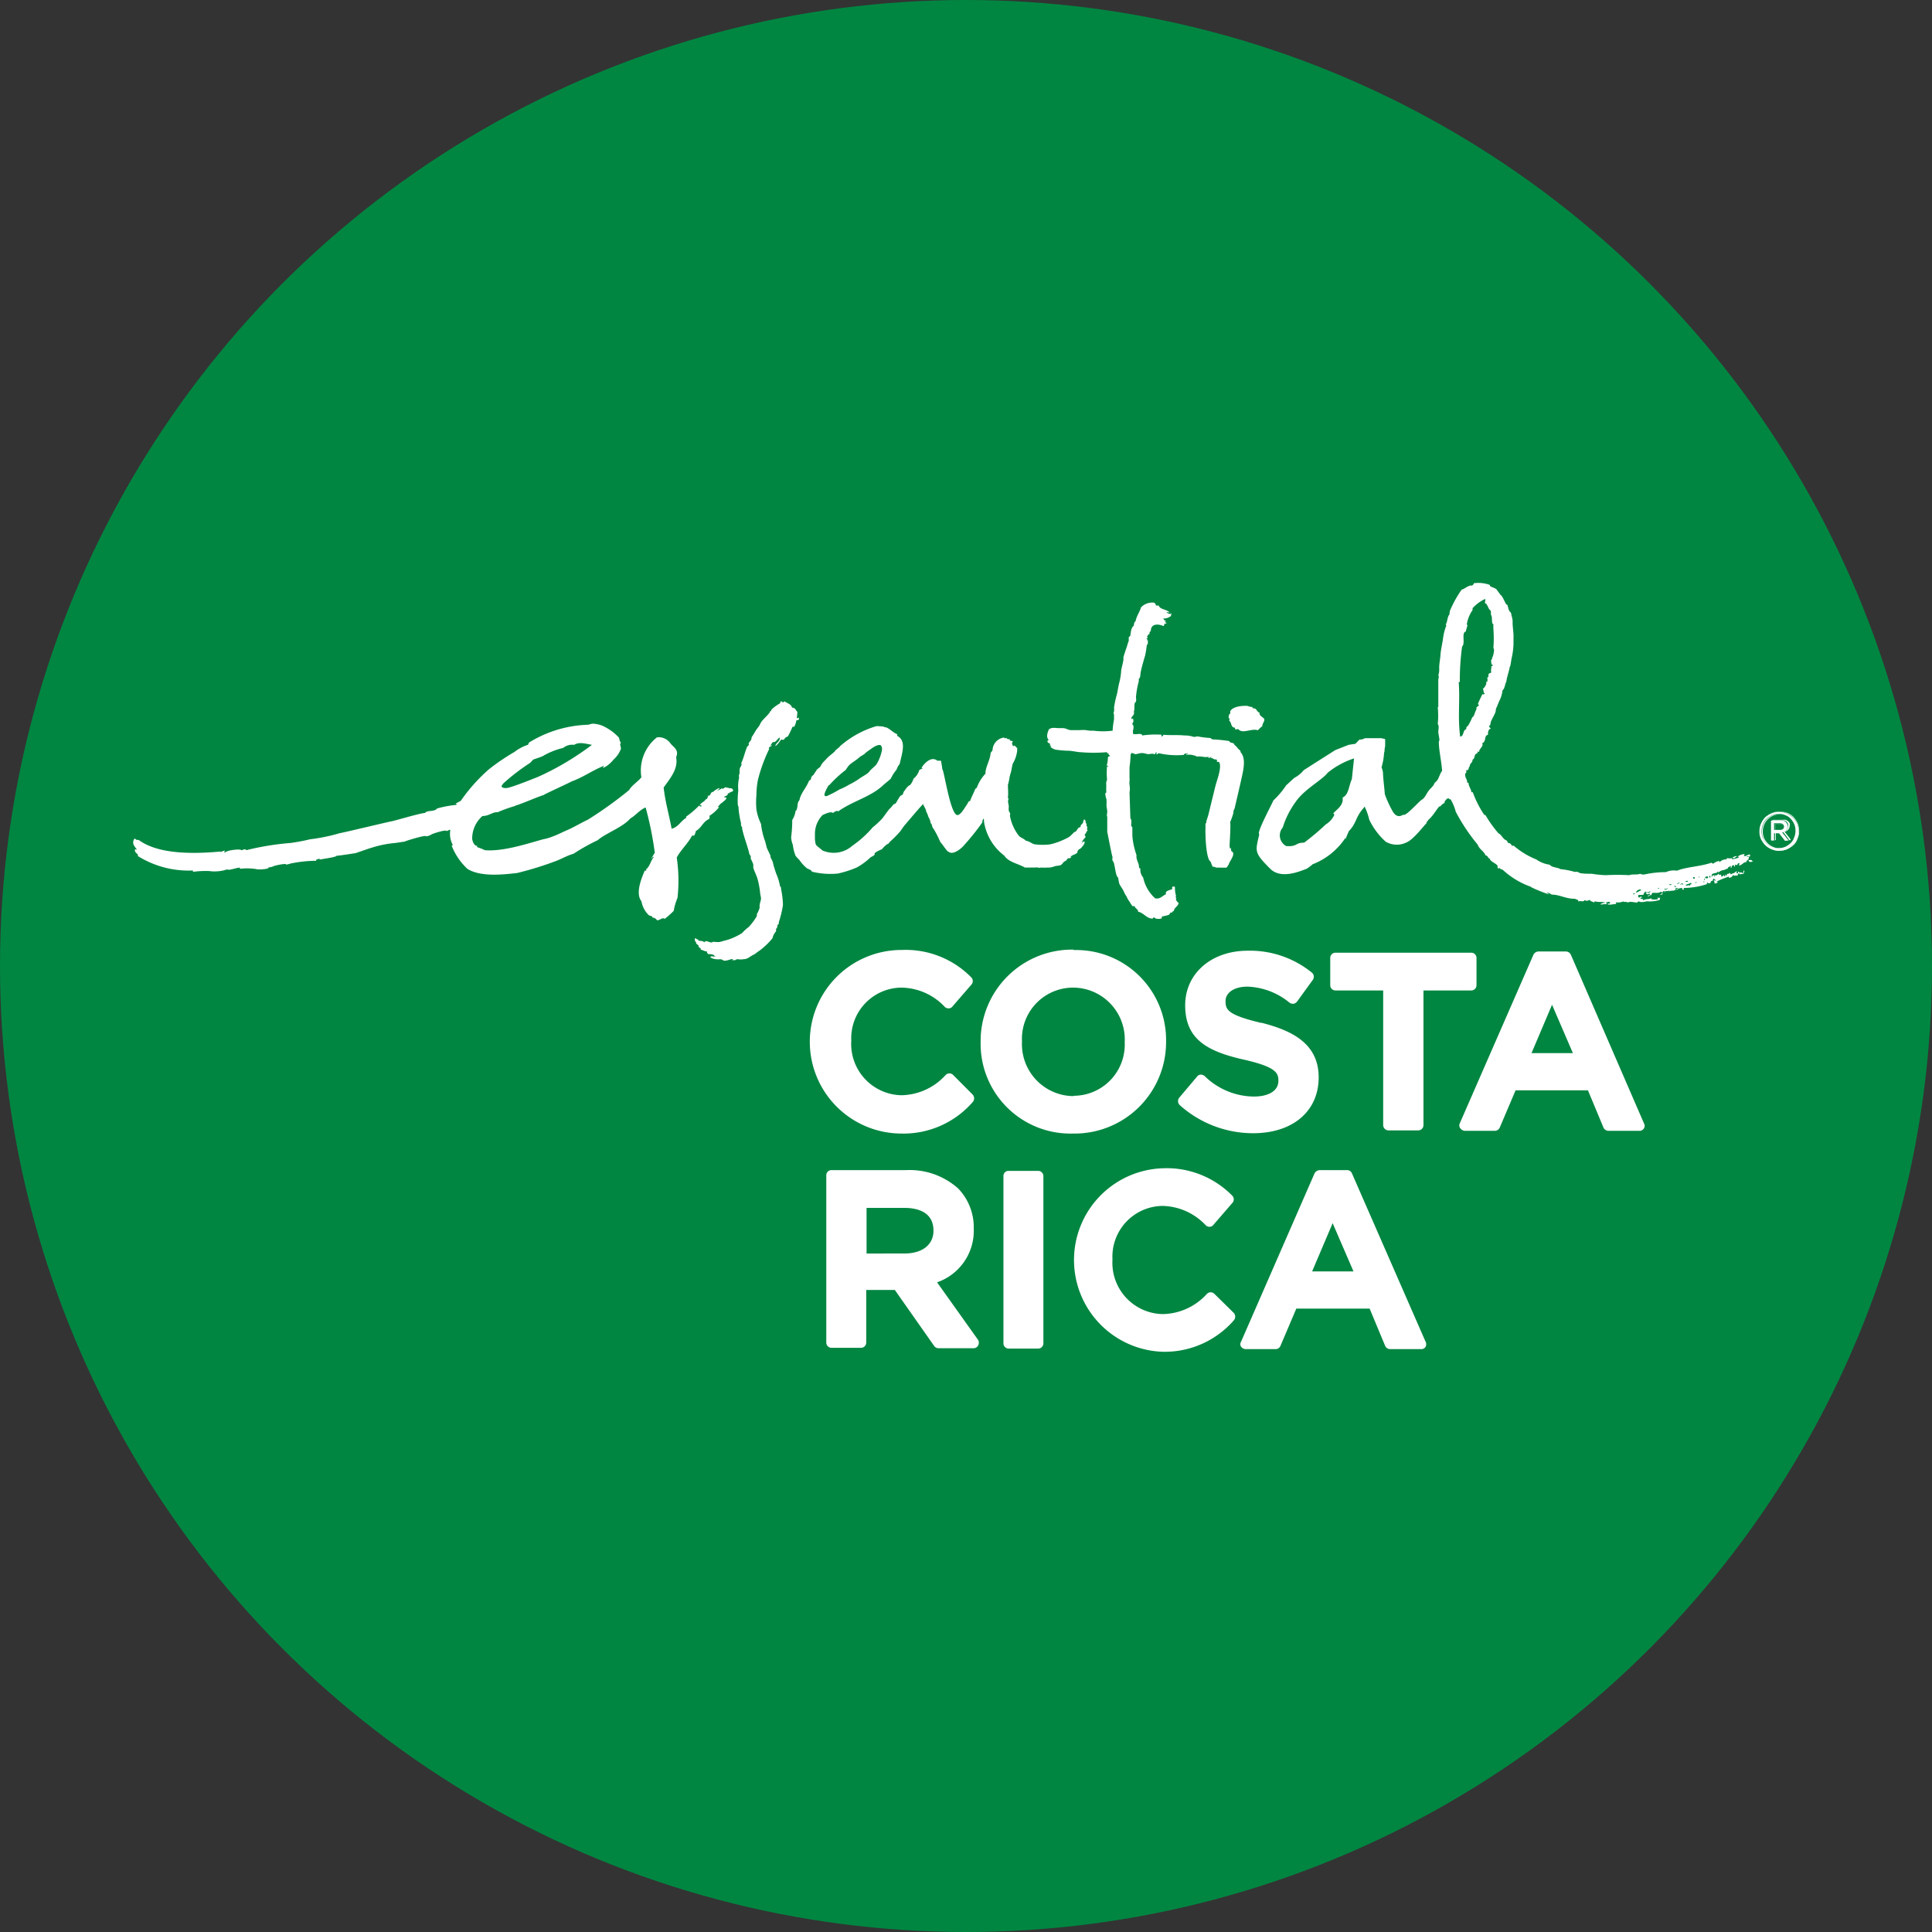
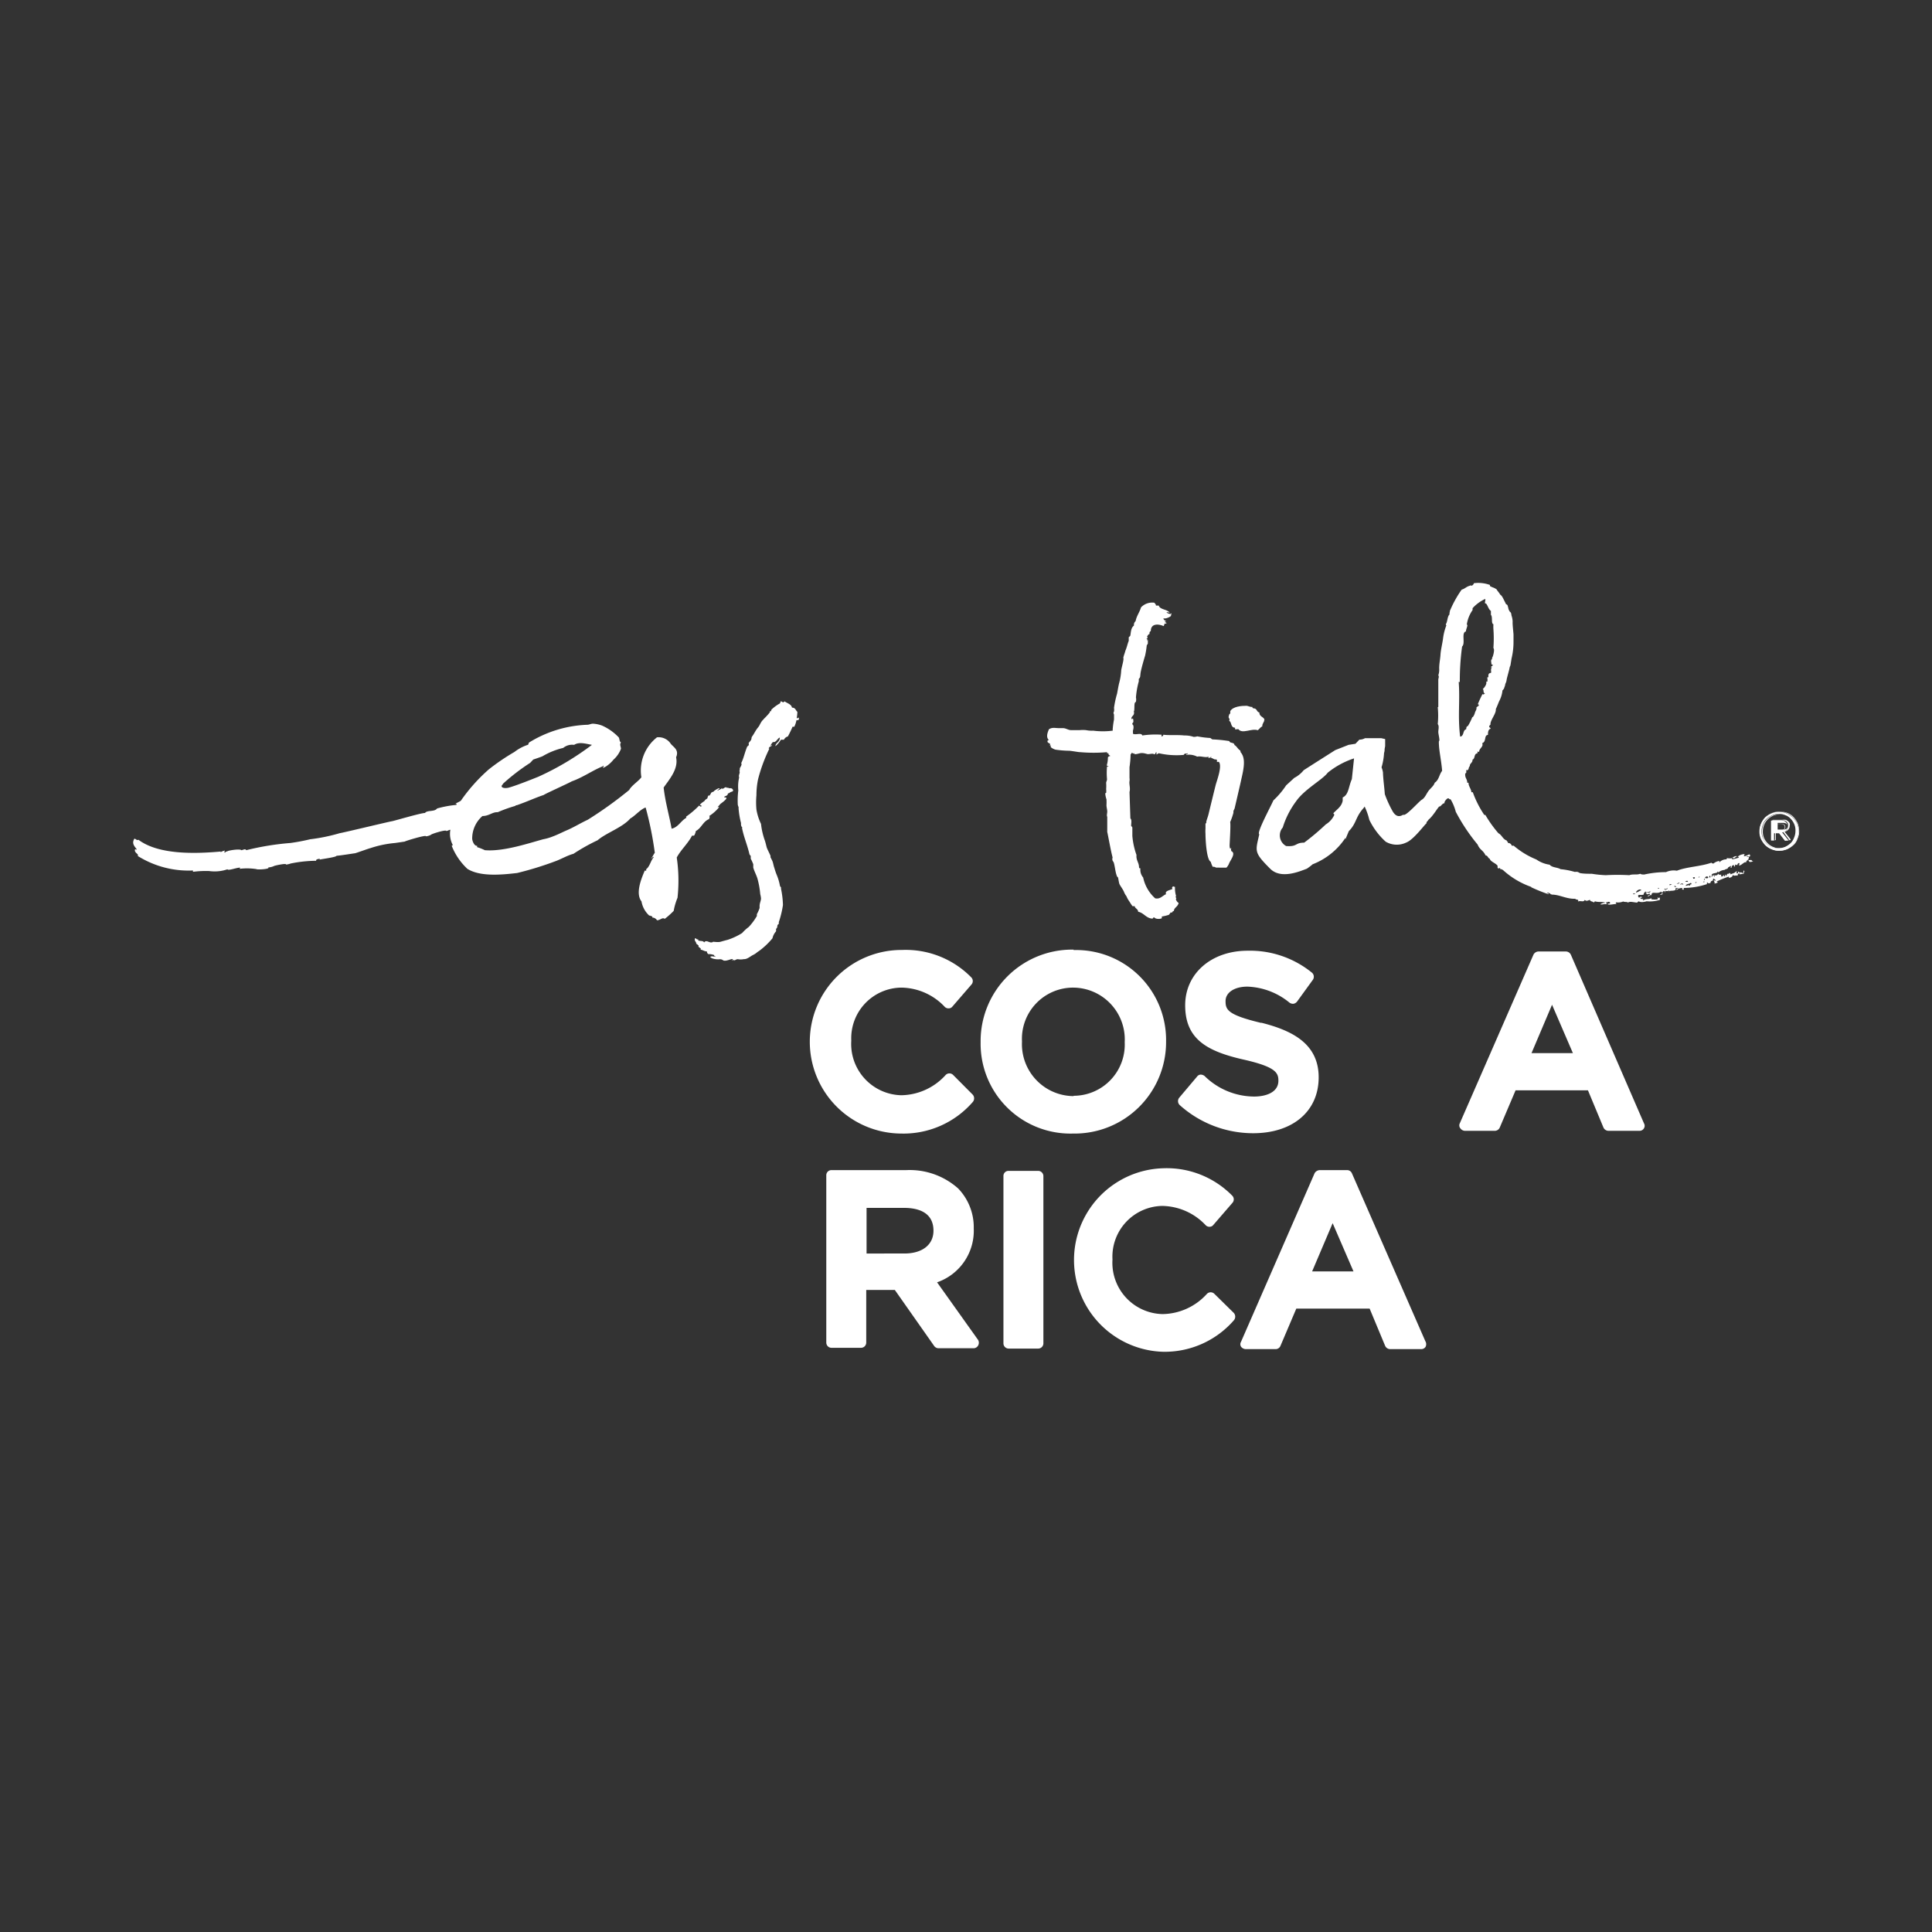
<svg xmlns="http://www.w3.org/2000/svg" id="Layer_1" data-name="Layer 1" viewBox="0 0 177 177">
  <rect x="0" y="0" width="177" height="177" fill="#333333" stroke="none" />
  <defs>
    <style>.cls-1{fill:#008641;}.cls-2,.cls-3{fill:#fff;}.cls-2{fill-rule:evenodd;}</style>
  </defs>
  <title>esencialcr</title>
-   <circle class="cls-1" cx="88.5" cy="88.5" r="88.5" />
  <path class="cls-2" d="M69.53,75.87c.1.43-.38.2-.49.4-.07-.1.28-.35.49-.4" transform="translate(-3.52 -3.52)" />
  <path class="cls-2" d="M68.05,76.91a.64.64,0,0,1,.26-.23s.12-.13.1-.18,0-.07.1-.13-.08.06,0,.08.13-.25.28-.38a.88.88,0,0,1,.15,0s0-.1.08-.13.33-.23.41-.2-.16.13-.21.2.08-.07.1,0c.13-.08.23-.1.28-.18a.2.2,0,0,1,.16.05,2.64,2.64,0,0,1,.3-.18c0,.13.15,0,.23.1,0,0,.08,0,.13,0s.18,0,.25.15-.1,0-.18.08,0,0,0,0-.18.17-.31.15c0,.18-.17.18-.25.25s0,.08-.08.1-.2.16-.28.26-.12.23-.2.33" transform="translate(-3.52 -3.52)" />
  <path class="cls-3" d="M90.84,102a.48.48,0,0,0-.68,0,5.58,5.58,0,0,1-4.07,1.86,4.7,4.7,0,0,1-4.58-5A4.64,4.64,0,0,1,86.09,94a5.55,5.55,0,0,1,4,1.78.49.49,0,0,0,.36.12.42.42,0,0,0,.33-.17l1.73-2a.48.48,0,0,0,0-.66,8.41,8.41,0,0,0-6.34-2.52,8.41,8.41,0,0,0-.1,16.82,8.4,8.4,0,0,0,6.56-2.88.51.51,0,0,0,0-.69Z" transform="translate(-3.52 -3.52)" />
  <path class="cls-3" d="M101.88,90.52A8.38,8.38,0,0,0,93.36,99a8.23,8.23,0,0,0,8.47,8.37,8.38,8.38,0,0,0,8.52-8.44,8.24,8.24,0,0,0-8.47-8.37m0,13.38a4.76,4.76,0,0,1-4.73-5A4.69,4.69,0,0,1,101.83,94a4.75,4.75,0,0,1,4.73,5,4.69,4.69,0,0,1-4.68,4.91" transform="translate(-3.52 -3.52)" />
  <path class="cls-3" d="M119.05,97.23c-3.1-.74-3.25-1.22-3.25-2s.81-1.32,2-1.32a6.41,6.41,0,0,1,3.86,1.47.56.56,0,0,0,.36.1.54.54,0,0,0,.33-.2l1.45-2a.49.49,0,0,0-.1-.66,9,9,0,0,0-5.88-2c-3.31,0-5.72,2.08-5.72,5,0,3.11,2,4.23,5.47,5,2.85.66,3.07,1.2,3.07,1.91,0,1.07-1.14,1.45-2.23,1.45a6.52,6.52,0,0,1-4.53-1.88.59.59,0,0,0-.36-.13.43.43,0,0,0-.33.18l-1.63,1.93a.5.5,0,0,0,.05.69,10.06,10.06,0,0,0,6.72,2.57c3.61,0,6-2,6-5.12s-2.49-4.3-5.24-5" transform="translate(-3.52 -3.52)" />
-   <path class="cls-3" d="M138.79,93.77V91.28a.48.48,0,0,0-.48-.48H125.87a.48.48,0,0,0-.48.48v2.49a.48.48,0,0,0,.48.49h4.37v12.33a.49.49,0,0,0,.49.49h2.72a.48.48,0,0,0,.48-.49V94.26h4.38a.48.48,0,0,0,.48-.49" transform="translate(-3.52 -3.52)" />
  <path class="cls-3" d="M147.44,91a.51.51,0,0,0-.46-.31h-2.49A.53.53,0,0,0,144,91l-6.74,15.43a.42.42,0,0,0,.05.46.54.54,0,0,0,.41.23h2.74a.5.5,0,0,0,.46-.3l1.45-3.41H149l1.42,3.41a.51.51,0,0,0,.46.3h2.85a.46.46,0,0,0,.4-.23.44.44,0,0,0,0-.46Zm.18,9h-3.79l1.88-4.43Z" transform="translate(-3.52 -3.52)" />
  <path class="cls-3" d="M89.37,121a5,5,0,0,0,3.36-4.93,5.12,5.12,0,0,0-1.43-3.67,6.67,6.67,0,0,0-4.76-1.68H79.7a.47.47,0,0,0-.48.49v15.31a.48.48,0,0,0,.48.48h2.7a.48.48,0,0,0,.48-.48V121.7H85.5l3.61,5.14a.5.5,0,0,0,.41.2H92.7a.48.48,0,0,0,.43-.25.52.52,0,0,0,0-.51Zm-6.46-6.82h3.43c1.22,0,2.7.36,2.7,2.09,0,1.27-1,2.09-2.67,2.09H82.91Z" transform="translate(-3.52 -3.52)" />
  <path class="cls-3" d="M98.63,110.79h-2.7a.46.46,0,0,0-.48.48v15.32a.48.48,0,0,0,.48.48h2.7a.48.48,0,0,0,.48-.48V111.27a.48.48,0,0,0-.48-.48" transform="translate(-3.52 -3.52)" />
  <path class="cls-3" d="M114.78,122.06a.48.48,0,0,0-.69,0,5.57,5.57,0,0,1-4.07,1.85,4.7,4.7,0,0,1-4.58-5A4.65,4.65,0,0,1,110,114a5.58,5.58,0,0,1,4,1.79.48.48,0,0,0,.36.12.43.43,0,0,0,.33-.18l1.73-2a.48.48,0,0,0,0-.66,8.41,8.41,0,0,0-6.33-2.52,8.41,8.41,0,0,0-.1,16.81,8.39,8.39,0,0,0,6.56-2.87.51.51,0,0,0,0-.69Z" transform="translate(-3.52 -3.52)" />
  <path class="cls-3" d="M134.11,126.41,127.37,111a.48.48,0,0,0-.46-.28h-2.49a.57.57,0,0,0-.46.28l-6.74,15.44a.43.43,0,0,0,0,.46.58.58,0,0,0,.41.22h2.75a.48.48,0,0,0,.45-.3l1.45-3.41H129l1.42,3.41a.51.51,0,0,0,.46.3h2.85a.47.47,0,0,0,.4-.22.56.56,0,0,0,0-.46M127.52,120h-3.79l1.88-4.42Z" transform="translate(-3.52 -3.52)" />
  <path class="cls-2" d="M119.36,69.48c0-.28-.49-.28-.46-.69-.18,0-.23-.25-.36-.33s-.3,0-.28-.17c-.25,0-.33-.08-.53-.11-.48,0-1.25.06-1.5.49,0,.12,0,.18,0,.23-.1,0-.12.15-.15.28s.15.17.05.38c.26.12.1.61.54.63,0,.11,0,.08,0,.13s.17,0,.3,0c.36.48,1.2-.1,1.78.1.15-.1.23-.28.41-.35,0-.31.2-.39.18-.59" transform="translate(-3.52 -3.52)" />
  <path class="cls-2" d="M108.62,62.23a1.21,1.21,0,0,0,0-.18s-.1,0-.1,0,.15-.05.13-.15-.1,0,0-.13.07-.15.18-.15c0-.16,0-.23.12-.28,0-.74.74-.66,1.17-.46.11-.13,0-.26.26-.23,0-.15-.08-.08-.13-.13s.08-.07.13-.1c-.13,0-.31-.18-.26-.25.31.07.79-.26.69-.26s.13-.18,0-.2c0,.13-.36,0-.43-.1.18,0,.2,0,.3.07-.15-.35-.89-.28-1-.68-.13,0-.13,0-.26,0,0-.16-.1-.16-.13-.26a1.41,1.41,0,0,0-1.24.43c-.1.39-.41.79-.49,1.25a.45.45,0,0,0-.15.41c-.28.2-.28.61-.33.89,0,.07-.1.13-.15.18v.33c-.1.23-.18.63-.31.91,0,.08-.25.69-.17.69,0,.28-.13.66-.21,1.09a5.7,5.7,0,0,1-.18,1.15c-.07.25-.17.86-.2,1h0a9.12,9.12,0,0,0-.28,1.3,1.09,1.09,0,0,1,0,.33c-.1.18,0,.21,0,.31s0,.3,0,.43a7.38,7.38,0,0,0-.12.89s0,0,0,.13a7.08,7.08,0,0,1-1.79,0,2.64,2.64,0,0,1-.66-.05,3,3,0,0,0-.56,0c-.17,0-.56,0-.81,0s-.43-.16-.69-.18h-.33c-.46,0-.68-.1-1,.1-.18.41-.26.76,0,1-.06,0-.16,0-.13.15s.38.13.18.34c.2-.06.07.1.12.15s.23.18.44.23a9,9,0,0,0,1.27.1c.58.07.81.13,1,.13a14.2,14.2,0,0,0,2.44,0c0,.1,0,.1.13.1,0,.18.08.15.18.25-.1,0-.18.05-.23.13a2.48,2.48,0,0,1-.1.71c0,.08.12.08.17.08s-.1.05-.15.05a6.53,6.53,0,0,0,0,1.17c0,.1-.08.23-.08.33a3.49,3.49,0,0,1,0,.56,1.36,1.36,0,0,1,0,.35s-.08,0-.08.08a2.05,2.05,0,0,0,.11.51,5.24,5.24,0,0,1,0,.53c0,.21.07.41.07.59s-.07.36,0,.48c0,.46,0,.94,0,1.4,0-.1.33,1.76.49,2.32-.06.25,0,.3.1.45.12.39.15.89.28,1.22,0,.08.1.13.12.18s.06.36.11.54.35.53.45.81a1.62,1.62,0,0,0,.21.36,2.24,2.24,0,0,0,.2.38c.13.18.23.38.36.53.07,0,.1,0,.2,0,0,.2.31.25.31.51.53.1.71.58,1.29.63.08,0,.08-.12.18-.12.1.15.41.17.61.12s0-.15.13-.2a4.19,4.19,0,0,0,.61-.15s.13-.16.15-.21h.15c0-.07.06-.12.16-.15,0-.3.38-.38.43-.74-.1,0-.31-.33-.23-.38s-.13-.15,0-.23a2.48,2.48,0,0,1-.1-.89c0,.1-.08,0-.15,0s-.18.1-.08.23c-.23.12-.74.17-.59.48-.33.13-.53.48-1,.38a3.54,3.54,0,0,1-1.1-1.91,1.08,1.08,0,0,1-.25-.84c-.1,0-.1,0-.13-.1,0-.43-.28-.63-.23-1.12a6.83,6.83,0,0,1-.38-1.75c0-.26,0-.36,0-.54s0-.17,0-.22-.08-.11-.11-.16c0-.23.08-.56-.07-.68l-.08-2.42c.1-.36-.05-.69,0-1a.87.87,0,0,0,0-.28c0-.36,0-.77,0-1a8.55,8.55,0,0,0,.1-1.19c.13,0,0-.15.16-.1s0,.12.15,0c0,.23.46,0,.71,0s.49.1.56.1c.23,0,.43-.08.56,0s.13-.18.23-.18c0,.1,0,.08,0,.18s.13-.08.23-.08a7.28,7.28,0,0,0,2.27.15c.07-.17.23-.1.38-.15,0,.13-.15,0-.15.15a1.63,1.63,0,0,1,1,.16c.36-.08.71.12,1.07,0,0,0-.1.12,0,.12s.21-.15.23-.07-.08,0-.08.07c.26,0,.28.18.56.13,0,.13.11.1,0,.23.11,0,.13,0,.21,0,.3.38-.13,1.55-.28,2.06-.08.3-.59,2.39-.66,2.69s-.18.54-.21.71,0,.08,0,.13-.08,0-.08.1v.44a2.9,2.9,0,0,0,0,.45c0,.59.1,2.39.48,2.57a2.75,2.75,0,0,0,.18.46c.18,0,.13,0,.33.08a1.82,1.82,0,0,1,.31,0c.07,0,.58,0,.61,0s.2-.23.25-.38c.13-.33.66-.94.2-1.14,0-.13-.07-.16,0-.23s-.08,0-.1,0-.05-.16-.05-.26c0-.25.12-1.93.05-2.16a6.1,6.1,0,0,0,.3-.86c0-.06,0-.06,0-.13s.1-.21.12-.31.54-2.31.59-2.57c.23-1,.46-2-.08-2.57.08-.07,0,0,0-.12-.23-.13-.31-.38-.54-.51,0-.18-.22-.18-.35-.23s-.08-.1-.13-.13a13.84,13.84,0,0,0-1.5-.15c-.1,0-.15-.1-.23-.13a8.4,8.4,0,0,1-1.19-.15,1.2,1.2,0,0,1-.33.05,2.55,2.55,0,0,0-.87-.13c-.56-.07-1.47,0-1.91-.07,0,0,0,.12-.12.15s0-.13-.06-.15a8.35,8.35,0,0,0-1.75.07c-.08-.3-.64,0-.86-.17a.93.93,0,0,0,0-.23c0-.08.13-.36,0-.59-.07,0-.07-.13,0-.18s.05-.25,0-.4c0,0-.05.07-.12.07-.08-.28.27-.28.22-.63,0-.08-.07-.08,0-.08.07-.2,0-.69.1-.81s.08,0,.08-.08a.94.94,0,0,0,0-.38,7.71,7.71,0,0,1,.26-1.48s0-.15,0-.22c.17-.16.12-.28.15-.41,0-.33.43-1.73.43-1.73a8.05,8.05,0,0,0,.15-.94s.1-.13.1-.18,0-.23,0-.33" transform="translate(-3.52 -3.52)" />
  <path class="cls-2" d="M69.48,75.89c.1.43-.38.2-.49.41-.1-.1.28-.36.49-.41" transform="translate(-3.52 -3.52)" />
  <path class="cls-2" d="M70.82,91.48c-.12,0-.17,0-.27,0s.15,0,.1-.1c-.23,0-.49.18-.79.15-.08,0-.15-.1-.28-.12s-.18,0-.26,0c-.35,0-.68-.1-.73-.23.15-.1.35,0,.48,0,0-.1-.2,0-.1-.15a1.34,1.34,0,0,0-.56-.1.31.31,0,0,1-.13-.25c-.25,0-.3-.11-.58-.16.12-.18-.26-.15-.18-.4-.08,0-.1-.11-.21-.13,0-.23-.2-.23-.12-.51.15,0,.12.13.3.1v.1c.21.08.44,0,.54.18.17-.25.43,0,.63,0s.13-.06.21-.06.45.06.66,0,.46-.13.66-.18A5.88,5.88,0,0,0,71.51,89a4.1,4.1,0,0,1,.61-.56,5.47,5.47,0,0,0,.74-1s0-.12,0-.17a3.24,3.24,0,0,0,.25-.56s0-.13,0-.18c0-.28.13-.48.13-.71a2.32,2.32,0,0,0-.07-.38A7.75,7.75,0,0,0,72.91,84c-.1-.33-.28-.64-.38-1,0-.1,0-.23,0-.3a4.14,4.14,0,0,0-.23-.51c0-.13,0-.13,0-.25a.74.74,0,0,1-.12-.16c-.18-.81-.49-1.5-.66-2.31a.32.32,0,0,1,0-.18c-.08,0-.13-.18-.11-.36a7.73,7.73,0,0,1-.22-1.27.34.34,0,0,1,0-.13c0-.1-.08-.2-.08-.33a7.54,7.54,0,0,1,.05-1.27,3.59,3.59,0,0,1,.08-1.19c-.1-.21.15-.46,0-.59.1,0,0-.18.1-.33s.16-.33.08-.38c.23-.43.33-1,.56-1.53,0,0,.1-.07.13-.12s0-.13,0-.18.18-.21.23-.33,0-.18.1-.31.23-.38.36-.58.23-.28.31-.44a2.57,2.57,0,0,1,.2-.35c.07-.1.13-.13.2-.23a6.1,6.1,0,0,0,.54-.59s0-.1,0-.1.07,0,.1,0,0-.12.08-.18a3.46,3.46,0,0,1,.73-.53.44.44,0,0,0,.08-.2c.15,0,.2.2.36,0,.22.18.61.25.68.58.33,0,.33.26.49.38a2.91,2.91,0,0,1-.06.56c.11.13.11-.12.18,0s0,.25-.2.2a2.43,2.43,0,0,1-.2.61s-.08,0-.16,0a9.13,9.13,0,0,1-.43.89.55.55,0,0,0-.36.3h-.28a2.15,2.15,0,0,1-.5.59c0-.31.43-.38.4-.79-.23.08-.33.48-.63.41a1.55,1.55,0,0,0-.21.3c0,.13.11-.1.11,0s-.18.08-.26.23.1,0,0,.15a14.67,14.67,0,0,0-1,2.73,7.26,7.26,0,0,0-.15,1.47,7,7,0,0,0,0,1.3A4.74,4.74,0,0,0,73.24,79a6.69,6.69,0,0,0,.36,1.55c.05.15.1.36.15.56s.25.54.36.82c0,0,0,.1,0,.12s.15.28.2.43.08.34.13.49.12.41.23.68a4.73,4.73,0,0,1,.3,1c0,.07.08.12.1.18s0,.07,0,.1a8.22,8.22,0,0,1,.18,1.5A8.82,8.82,0,0,1,74.87,88s0,.16,0,.16-.1.07-.12.12,0,.26-.13.33c0,.08,0,.16,0,.23a1.39,1.39,0,0,0-.33.64,6.93,6.93,0,0,1-1.17,1.12l-.22.15a1.65,1.65,0,0,1-.39.26c-.25.12-.53.4-.84.38a1.41,1.41,0,0,1-.58,0c.13,0-.2,0-.26.15" transform="translate(-3.52 -3.52)" />
-   <path class="cls-2" d="M102.65,80.8c-.06-.1.12-.13,0-.15a1.38,1.38,0,0,1,.31-.41.27.27,0,0,0-.08-.23c.15-.18.15-.25.3-.46-.2,0,.08-.25-.12-.35,0-.08,0-.13,0-.21-.15-.12,0-.28-.21-.4-.1.07,0,.15-.15.25,0,0,0,0,.08,0-.1.18-.31.26-.26.46-.25,0-.3.26-.43.38s-.1,0-.18.1a5.42,5.42,0,0,1-.43.41,4.18,4.18,0,0,1-.56.28,5.84,5.84,0,0,1-1.22.41,5.63,5.63,0,0,1-1.3,0c-.3,0-.56-.31-.89-.33-.18-.21-.45-.26-.63-.44a4.17,4.17,0,0,1-.84-1.88c.1-.2-.08-.3-.1-.46a1.25,1.25,0,0,1,0-.33c0-.3-.15-.48,0-.76-.05,0-.08,0-.08-.08.05-.43,0-.76,0-1.17A5.1,5.1,0,0,0,96,74.8a2.9,2.9,0,0,1,.13-.51c.07-.26.1-.56.18-.82a2.08,2.08,0,0,0,.17-.33,3.11,3.11,0,0,0,.23-.84c0-.1,0-.17,0-.27-.12,0-.1-.16-.25-.18,0-.1-.15.12-.15,0s-.16-.16,0-.41c-.08-.08-.33,0-.28-.2-.18,0-.23,0-.33-.13-.13.13-.18-.08-.31,0a1.21,1.21,0,0,0-.94,1.17,1.54,1.54,0,0,0-.18.23c0,.56-.51,1.37-.46,1.88A3.83,3.83,0,0,0,93,75.71c-.08,0-.1.08-.15.13-.16.41-.31.66-.46,1.07-.18,0-.18.18-.26.28-.2.28-.58,1-.89,1C90.59,78.23,90,74,89.85,74a6.2,6.2,0,0,0-.13-.79c-.17,0-.2,0-.33,0-.53-.44-1.19.22-1.45.66,0,0,.11,0,.08.07a1,1,0,0,0-.28.13,1.57,1.57,0,0,1-.53.79,1.64,1.64,0,0,1-.31.58c-.23.06-.51.54-.53.54s-.11.18-.11.25-.15.16-.22.18-.41.64-.46.71l-.21.1a3.18,3.18,0,0,1-.3.36c-.08,0-.74,1-.79,1a7.84,7.84,0,0,1-.81.74A9.58,9.58,0,0,1,81.61,81a2.57,2.57,0,0,1-2.75.43c-.18-.18-.56-.41-.61-.58a2.22,2.22,0,0,1-.07-.59c0-.05,0-.35,0-.41a2.47,2.47,0,0,1,.71-1.67c.23-.08.71-.36.94-.18.13-.08.33-.26.49-.15,1.32-.95,2.95-1.3,4.12-2.4.15-.15.66-.53.71-.63a3.47,3.47,0,0,1,.51-.79,1.52,1.52,0,0,1,.28-.51c.25-1.09.63-2.14-.23-2.59,0-.08,0-.08,0-.16-.38-.1-.81-.66-1.17-.63,0-.08-.46-.08-.71-.1a8.87,8.87,0,0,0-3.36,1.85c0,.08-.46.36-.46.46-.2.2-.51.41-.73.64,0,0-.08.1-.11.12l-.25.26a2.33,2.33,0,0,0-.23.35c0,.08-.28.23-.33.31s-.18.28-.25.38,0,.08-.06.1-.17.16-.2.21,0,.28-.2.3c-.26.69-.77,1.15-.89,1.81-.28.28-.08.76-.36,1a1.88,1.88,0,0,1-.3.81A11.57,11.57,0,0,1,76,80.22a2.16,2.16,0,0,0,.16.71,3.63,3.63,0,0,0,.25,1c.13.17.23.25.36.4a3.65,3.65,0,0,0,.68.74c.18.1.38.13.46.31a7.08,7.08,0,0,0,2.37.17A9.64,9.64,0,0,0,82,83a6,6,0,0,0,1.25-.91c-.08,0,.48-.21.4-.33s.54-.39.67-.44a2.58,2.58,0,0,1,.53-.5l0,.07a2.29,2.29,0,0,1,.25-.3,8.94,8.94,0,0,0,.92-.94s.3-.44.35-.49l1.15-1.35.07-.07a6.72,6.72,0,0,1,.51-.56c0,.12.31.56.26.66a2.6,2.6,0,0,1,.22.53,1.44,1.44,0,0,1,.21.59c.13,0,.07.28.25.48.46.74.61,1.25.69,1.3s.58.84.69.81c.33.28.91-.07,1.32-.48a22.86,22.86,0,0,0,1.78-2.21s0-.11,0-.13a1.06,1.06,0,0,0,.08-.23,1.11,1.11,0,0,1,.07.13.89.89,0,0,0,0,.18,4.83,4.83,0,0,0,1.86,3.1c.38.61,1.37.76,1.88,1.09.23,0,.3,0,.43,0v0A0,0,0,0,1,98,83c.13,0,.26,0,.38,0a0,0,0,0,1,0,0c.2-.06.2.07.51,0h0a4.36,4.36,0,0,0,.61,0v0c.05,0,.1,0,.18,0a2,2,0,0,0,.48-.12c.25-.08.53,0,.71-.26s.33-.2.38-.33.21-.18.28-.13c.08-.1.13-.07.21-.15s-.08.13-.13,0c.13-.18.43-.18.61-.38,0,0,0-.15.1-.25s.15-.08.2-.13c.23-.23.41-.48.36-.61s-.18.1-.3.15M79.47,75.48A10.61,10.61,0,0,1,81,74.06c.33-.51.3-.46,1.07-1,.07-.07.15-.12.23-.2a1,1,0,0,1,.23-.13c-.06,0,.1-.05.2-.15s.13-.13.46-.36.61-.45.94-.45c.1,0,.3.2.13.73a3.76,3.76,0,0,1-.46,1.07c-.18.21-.49.43-.64.64s-.53.38-.89.63a7.38,7.38,0,0,1-1,.59,5,5,0,0,1-.83.41,9.19,9.19,0,0,1-1.17.61c-.31.07-.31-.18.17-1" transform="translate(-3.52 -3.52)" />
  <path class="cls-2" d="M70.37,75.74c-.05.05-.08,0-.13,0s-.2,0-.23-.1a1.26,1.26,0,0,0-.3.18.22.22,0,0,0-.16,0,.68.68,0,0,1-.25.15l0,0s-.08,0-.13,0,.16-.1.18-.18-.25.08-.41.21,0,.1-.07.12-.13,0-.16,0-.15.31-.28.39.06,0,0-.08,0,.08-.1.13a.12.12,0,0,1,0,.15l0,0h0a.53.53,0,0,0-.15.12c-.2.13-.51.31-.54.46h.13s0,.13,0,.13-.1,0-.2-.1a8,8,0,0,1-1.17,1c-.08.07,0,0,0,.12-.51.28-.74.87-1.35,1-.23-1.27-.58-2.42-.73-3.77.53-.76,1.37-1.7,1.14-2.77.31-.71-.28-.94-.51-1.27a1.32,1.32,0,0,0-1.24-.56,3.86,3.86,0,0,0-1.43,3.66c-.28.38-.89.74-1.12,1.17a36.5,36.5,0,0,1-3.79,2.72c-.71.33-1.32.72-2,1-.38.17-.79.38-1.2.53a4.66,4.66,0,0,1-.89.26c-1.45.4-3.66,1.14-5.34,1a5,5,0,0,0-.71-.28c0-.05,0-.07,0-.13-.23.06-.43-.38-.45-.63a2.72,2.72,0,0,1,.94-2.09c.61,0,.91-.38,1.4-.35a12.94,12.94,0,0,1,1.55-.56c.07,0,.1-.1.2-.08,1-.35,1.76-.71,2.47-.94,0-.05,2.26-1.07,2.57-1.25,1-.35,1.9-1,2.82-1.37,0,0,.1-.13.1,0-.3.31.41,0,.89-.61a2.52,2.52,0,0,0,.69-1c0-.2-.15-.38,0-.58-.15-.08-.12-.31-.2-.46A4.77,4.77,0,0,0,58.69,70a2.73,2.73,0,0,0-.86-.18c-.16,0-.33.1-.51.1A10.87,10.87,0,0,0,52,71.54c-.08.1-.05.13-.1.21a4.07,4.07,0,0,0-1.25.66A20.16,20.16,0,0,0,48.31,74a15.71,15.71,0,0,0-2.57,2.88c-.15.1-.35.18-.5.28.1,0,.12,0,.1.1a9.67,9.67,0,0,0-1.78.33c-.23.33-.92.13-1.1.41-.4,0-2.87.74-3.05.76s-4.63,1.09-4.76,1.09a16.49,16.49,0,0,1-2.72.56,17.85,17.85,0,0,1-1.8.34,24.81,24.81,0,0,0-4.05.66c-.1-.18-.3,0-.46,0-.07-.16-1.47.05-1.29.15-.18-.13-.1.18-.28,0,0-.06.1,0,.07-.11a.92.92,0,0,0-.43.18s0,0,.08-.1c-2.52.23-5.75.28-7.56-1.07-.07,0-.07.05-.17,0s-.11-.1-.21-.1c-.3.48.1.76.23,1-.13,0-.1-.08-.18,0-.05.33.38.38.26.58a8.78,8.78,0,0,0,5.06,1.33s0,.1,0,.12a9.2,9.2,0,0,1,1.48-.07,3.63,3.63,0,0,0,1.68-.16c.05.16.86-.17,1.17-.15,0,0-.1.13,0,.1A5.63,5.63,0,0,1,27,83.14c.1.08,1.32,0,1.09-.15a1.53,1.53,0,0,0,.54-.13c-.11,0,1.19-.3,1.09-.13a1.81,1.81,0,0,0,.43-.1,12,12,0,0,1,2.34-.25c-.1-.18.54-.23.28-.1.21-.06,1.6-.23,1.58-.36.25,0,1.65-.23,1.7-.23s1.38-.48,1.38-.46a9.82,9.82,0,0,1,2.29-.48l.89-.13c-.13,0,2-.66,1.93-.48A1.16,1.16,0,0,0,43,80c0-.07,1.42-.51,1.4-.35.15,0,.25-.11.38-.11A2.14,2.14,0,0,0,45,80.93c0,.07-.11,0-.08.12a5.81,5.81,0,0,0,1.42,2.07c1.17.73,3.11.55,4.56.38a30.53,30.53,0,0,0,3.61-1.12c.53-.21,1-.49,1.55-.64a17.65,17.65,0,0,1,2.21-1.24c.77-.67,2.29-1.17,3-2,.41-.21.92-.84,1.4-1a30.79,30.79,0,0,1,.84,4.15c-.12.15-.2.36-.33.51.13,0,.13-.23.23-.1-.28.3-.35.84-.69,1.09,0,.08,0,.08,0,.13s0,0-.13,0c-.35.81-.86,2.11-.3,2.82a2.28,2.28,0,0,0,.71,1.3c.15,0,.15.07.28.07v.11a.52.52,0,0,1,.43.25c.31,0,.49-.3.71-.13a7.23,7.23,0,0,0,.82-.73,5.82,5.82,0,0,1,.35-1.2,14.51,14.51,0,0,0-.07-3.69c.4-.74,1-1.24,1.4-2,0,0,.12,0,.17,0s.16-.28.18-.43c.51-.25.66-.89,1.22-1.09,0-.13.11-.18,0-.28a3.79,3.79,0,0,0,.92-.82h-.15a2.63,2.63,0,0,0,.25-.28c.69-.51.66-.61.36-.61l0,0s0-.08.08-.1.28-.11.25-.26c.13,0,.18-.1.31-.15s0,0,0,0,.1,0,.17-.08c-.17-.23-.28-.15-.35-.25m-20.76-.38a19,19,0,0,1,2.52-1.94l.28-.3c.13-.05.69-.23.86-.31a6.69,6.69,0,0,1,1.89-.76,1.29,1.29,0,0,1,1-.28c.46-.3,1.07-.1,1.63,0a25.64,25.64,0,0,1-4.93,2.93c-.26.1-2,.81-2.73,1-.48.1-.81-.08-.48-.33" transform="translate(-3.52 -3.52)" />
-   <path class="cls-3" d="M166.49,81.46a1.74,1.74,0,0,1-.71-.15,1.78,1.78,0,0,1-.56-.38,2.21,2.21,0,0,1-.38-.56,1.63,1.63,0,0,1-.13-.69,1.74,1.74,0,0,1,.15-.71,2.21,2.21,0,0,1,.38-.56,2.07,2.07,0,0,1,.59-.38,1.6,1.6,0,0,1,.69-.13,1.67,1.67,0,0,1,.71.15,2.51,2.51,0,0,1,.56.38,2.4,2.4,0,0,1,.38.56,1.69,1.69,0,0,1,.13.69,1.57,1.57,0,0,1-.16.71,2,2,0,0,1-.38.56,1.72,1.72,0,0,1-.58.38,1.7,1.7,0,0,1-.69.13Zm0-3.38a1.44,1.44,0,0,0-.61.13,1.86,1.86,0,0,0-.51.33,1.16,1.16,0,0,0-.33.51,1.44,1.44,0,0,0-.13.61,1.51,1.51,0,0,0,.1.61,1.93,1.93,0,0,0,.33.51,1.42,1.42,0,0,0,.48.33,1.8,1.8,0,0,0,.62.12,1.7,1.7,0,0,0,.61-.12,2,2,0,0,0,.5-.33,1.28,1.28,0,0,0,.33-.51,1.51,1.51,0,0,0,.13-.61,1.45,1.45,0,0,0-.1-.61,1.65,1.65,0,0,0-.33-.51,1.19,1.19,0,0,0-.48-.33,1.35,1.35,0,0,0-.61-.13Zm.56,2.47-.54-.69h-.46v.66l-.28,0V78.71l.84,0a.87.87,0,0,1,.31,0,.42.42,0,0,1,.23.15.63.63,0,0,1,.15.36.52.52,0,0,1-.15.38.65.65,0,0,1-.36.18l.59.74Zm-1-1,.51,0a.53.53,0,0,0,.3-.07.31.31,0,0,0,0-.46.53.53,0,0,0-.3-.08h-.51Z" transform="translate(-3.52 -3.52)" />
+   <path class="cls-3" d="M166.49,81.46a1.74,1.74,0,0,1-.71-.15,1.78,1.78,0,0,1-.56-.38,2.21,2.21,0,0,1-.38-.56,1.63,1.63,0,0,1-.13-.69,1.74,1.74,0,0,1,.15-.71,2.21,2.21,0,0,1,.38-.56,2.07,2.07,0,0,1,.59-.38,1.6,1.6,0,0,1,.69-.13,1.67,1.67,0,0,1,.71.15,2.51,2.51,0,0,1,.56.38,2.4,2.4,0,0,1,.38.56,1.69,1.69,0,0,1,.13.69,1.57,1.57,0,0,1-.16.71,2,2,0,0,1-.38.56,1.72,1.72,0,0,1-.58.38,1.7,1.7,0,0,1-.69.13Zm0-3.38a1.44,1.44,0,0,0-.61.13,1.86,1.86,0,0,0-.51.33,1.16,1.16,0,0,0-.33.51,1.44,1.44,0,0,0-.13.61,1.51,1.51,0,0,0,.1.61,1.93,1.93,0,0,0,.33.51,1.42,1.42,0,0,0,.48.33,1.8,1.8,0,0,0,.62.12,1.7,1.7,0,0,0,.61-.12,2,2,0,0,0,.5-.33,1.28,1.28,0,0,0,.33-.51,1.51,1.51,0,0,0,.13-.61,1.45,1.45,0,0,0-.1-.61,1.65,1.65,0,0,0-.33-.51,1.19,1.19,0,0,0-.48-.33,1.35,1.35,0,0,0-.61-.13Zm.56,2.47-.54-.69h-.46v.66l-.28,0V78.71l.84,0a.87.87,0,0,1,.31,0,.42.42,0,0,1,.23.15.63.63,0,0,1,.15.36.52.52,0,0,1-.15.38.65.65,0,0,1-.36.18l.59.74m-1-1,.51,0a.53.53,0,0,0,.3-.07.31.31,0,0,0,0-.46.53.53,0,0,0-.3-.08h-.51Z" transform="translate(-3.52 -3.52)" />
  <path class="cls-3" d="M166.52,77.88h0a1.74,1.74,0,0,1,.71.15,1.8,1.8,0,0,1,.94.94,1.52,1.52,0,0,1,.13.69h0a1.57,1.57,0,0,1-.16.68,1.8,1.8,0,0,1-.94.94,1.38,1.38,0,0,1-.68.13h0a1.58,1.58,0,0,1-.69-.15,2.4,2.4,0,0,1-.56-.38,1.65,1.65,0,0,1-.35-.56,1.57,1.57,0,0,1-.13-.69h0a1.72,1.72,0,0,1,.15-.69,2.76,2.76,0,0,1,.38-.56,2.4,2.4,0,0,1,.56-.38,2.15,2.15,0,0,1,.67-.12m0,3.38a1.51,1.51,0,0,0,.61-.13,1.94,1.94,0,0,0,.51-.33,1.36,1.36,0,0,0,.33-.51,1.89,1.89,0,0,0,.12-.61h0a1.21,1.21,0,0,0-.12-.61,1.45,1.45,0,0,0-.33-.51,1.54,1.54,0,0,0-.51-.33,2,2,0,0,0-.64-.13h0a1.71,1.71,0,0,0-.62.13,1.74,1.74,0,0,0-.5.33,1.22,1.22,0,0,0-.33.51,1.59,1.59,0,0,0-.13.61h0a1.48,1.48,0,0,0,.1.61,1.36,1.36,0,0,0,.33.51,1.79,1.79,0,0,0,.51.36,3.28,3.28,0,0,0,.69.1h0m-.69-2.57h.81a1,1,0,0,1,.31,0,.42.42,0,0,1,.23.15.54.54,0,0,1,.1.16.59.59,0,0,1,0,.2h0a.62.62,0,0,1-.12.36.87.87,0,0,1-.33.17l.56.74h-.33l-.51-.69h-.46v.69h-.28V78.69m.79.92a.53.53,0,0,0,.3-.08.26.26,0,0,0,.13-.23h0a.26.26,0,0,0-.1-.23.57.57,0,0,0-.31-.08h-.53v.64l.51,0h0m-.1-1.76a1.84,1.84,0,0,0-.69.13,2.39,2.39,0,0,0-.59.38,1.68,1.68,0,0,0-.38.56,1.72,1.72,0,0,0-.15.69,2.13,2.13,0,0,0,.13.71,2.33,2.33,0,0,0,.38.58,1.55,1.55,0,0,0,.56.38,1.6,1.6,0,0,0,.71.16h0a2,2,0,0,0,.71-.13,2.39,2.39,0,0,0,.59-.38,1.31,1.31,0,0,0,.38-.59,1.6,1.6,0,0,0,.15-.68,2.14,2.14,0,0,0-.13-.72,2.08,2.08,0,0,0-.38-.58,1.55,1.55,0,0,0-.56-.38,2.11,2.11,0,0,0-.73-.13Zm0,3.41,0-.05a1.48,1.48,0,0,1-.61-.13,1.52,1.52,0,0,1-.48-.33,1.58,1.58,0,0,1-.33-.48,1.51,1.51,0,0,1-.11-.61,1.61,1.61,0,0,1,.13-.61,1.37,1.37,0,0,1,.33-.49,1.69,1.69,0,0,1,.49-.33,1.61,1.61,0,0,1,.61-.13,1.91,1.91,0,0,1,.63.13,1.69,1.69,0,0,1,.49.33,1.91,1.91,0,0,1,.33.49,1.63,1.63,0,0,1,.1.61,1.51,1.51,0,0,1-.13.61,1.42,1.42,0,0,1-.33.48,1.55,1.55,0,0,1-.51.33,1.44,1.44,0,0,1-.58.13v.05Zm-.72-2.6v0l0,1.81v0h.38v-.69h.41l.51.69v0h.43l0-.08-.54-.69a.63.63,0,0,0,.31-.17.54.54,0,0,0,.15-.39.32.32,0,0,0,0-.22.42.42,0,0,0-.13-.16.76.76,0,0,0-.23-.15,1.09,1.09,0,0,0-.33,0h-.84Zm.33.89V79h.49a.49.49,0,0,1,.28.08.26.26,0,0,1,.1.2.25.25,0,0,1-.1.23.54.54,0,0,1-.28.08v0Z" transform="translate(-3.52 -3.52)" />
  <path class="cls-3" d="M163.92,82.12s0,.13,0,.18-.16,0-.26,0,.13-.1.08-.23-.18,0-.2-.07c.15-.1.07,0,.25,0,0,0,.1,0,.05-.16s-.41.23-.58.08c.07,0,.05-.1.1-.15a1,1,0,0,0-.64.23c-.15-.11-.35,0-.51.12.1-.05.1.1.23,0s.1-.1.18-.13.18,0,.2.1a3.83,3.83,0,0,1-.61.16c0-.06,0-.08,0-.11a1.32,1.32,0,0,1-.44,0c.06,0,.11,0,.11,0-.18,0-.16,0-.18.11a.84.84,0,0,0-.66.28c0-.08,0-.08,0-.13a1,1,0,0,0-.56.25c0-.05-.15,0-.15-.1-1,.36-2.29.38-3.18.74a1.69,1.69,0,0,0-1,.13,9.31,9.31,0,0,0-2,.22c-.11,0-.26,0-.36-.07-.33.13-.64,0-1,.13a19.46,19.46,0,0,0-2.16,0,10.46,10.46,0,0,1-1.28-.13c-.35,0-.71,0-1-.05-.11,0-.21-.1-.31-.12s-.2,0-.25,0a6.65,6.65,0,0,0-1.3-.25c-.28-.18-.76-.13-1-.41a2.82,2.82,0,0,1-1.22-.48A7.47,7.47,0,0,1,142.2,81c-.1,0-.13,0-.18,0a.35.35,0,0,0-.38-.25c.1-.13-.08-.1-.08-.23-.35-.1-.45-.51-.76-.66a11,11,0,0,1-1.2-1.68c-.1,0-.12,0-.15-.08a9.28,9.28,0,0,1-1-2c-.06,0-.08,0-.13,0,0-.28-.28-.56-.26-.87,0,0-.1,0-.12,0,0-.38-.23-.41-.18-.86.15,0,.07-.23.1-.31s0,.1.13,0,.05-.26.2-.36c-.08-.18.28-.33.23-.58.28-.11.1-.54.46-.59,0-.08,0-.08,0-.13s.07,0,.15,0c0-.33.43-.46.28-.79.41-.15.15-.74.53-.76,0-.18,0-.44.18-.54s-.07-.1-.07-.23a.28.28,0,0,1,.12-.17c-.05-.39.54-1,.49-1.43.07-.13.28-.66.3-.71a2.65,2.65,0,0,0,.31-1s.15-.15.15-.2.1-.23.1-.36l.1-.25.05-.28.23-.87s0,0,0,0a1,1,0,0,1,.1-.33v0l0,0,.1-.63a6.38,6.38,0,0,0,.18-1.51c0-.15,0-.55,0-.68s-.1-.94-.08-1.15a1.72,1.72,0,0,0-.1-.58c-.08-.51-.08-.13-.28-.61a1.77,1.77,0,0,0-.08-.31c0-.1-.15-.12-.17-.18s-.08-.17-.16-.33-.2-.43-.35-.5c0-.06-.33-.44-.33-.49-.31-.2-.31-.13-.61-.3,0,0,0-.08,0-.1a3.13,3.13,0,0,0-1.47-.16.32.32,0,0,1-.21.23c-.07,0-.05-.07-.15,0-.33.08-.46.28-.76.36a10.1,10.1,0,0,0-1.1,2c.08,0-.07.12,0,.25-.23.23-.18.66-.35.92a.12.12,0,0,0,.05.1,4.9,4.9,0,0,0-.31,1.24c-.07.49-.2,1-.23,1.45s-.12.82-.12,1.25a1.58,1.58,0,0,1-.08.64c.1.12,0,.28,0,.4,0,.79,0,1.6,0,2.44,0,.06,0,.06-.05.08a7.86,7.86,0,0,1,0,1.55c.15.18.05.51.05.71s.1.51.1.79a.2.2,0,0,0-.05.13c0,.79.23,1.7.3,2.65-.28.35-.28.83-.68,1.09-.1.33-.41.51-.61.81s-.31.61-.61.77h0l0,0h0c-.36.28-1.45,1.53-1.66,1.35-.12.05-.58.41-1-.36a10.37,10.37,0,0,1-.69-1.52c-.05-.71-.15-1.33-.17-2a2,2,0,0,0-.13-.46,5.7,5.7,0,0,0,.23-1.32.93.93,0,0,0,.05-.35l.05-.28,0-.64-.35-.08s-.41,0-.64,0l-.33,0-.53,0a1,1,0,0,1-.51.13l-.36.38-.63.1-1.22.48-1.89,1.2-1,.64a2.74,2.74,0,0,1-.87.71l-.74.68a7.66,7.66,0,0,1-1.17,1.38c-.25.58-1.57,3-1.29,3.1-.36,1.58-.51,1.65,1,3.16,1,1,2.74.22,3.35,0a5.06,5.06,0,0,0,.54-.41,6.34,6.34,0,0,0,3-2.42v.13l.31-.74c.74-.76.58-1.27,1.37-2.14l.08-.12v0a6.07,6.07,0,0,1,.43,1.22,6.51,6.51,0,0,0,1.5,2,2,2,0,0,0,1.88.08c.69-.26,1.73-1.71,1.86-1.76l0-.1a3.11,3.11,0,0,0,.2-.25c.46-.38.89-1.22,1-1.2s.23-.28.46-.3c-.08-.1.18-.41.3-.44s.16.18.23.06a4.38,4.38,0,0,1,.49,1.17,17.18,17.18,0,0,0,2,3c.22.53.5.5.73,1,.21,0,.21.25.38.3.08.28.51.38.72.64,0,.08,0,0,0,.13s.08.15.23.07c0,0,0,0,0,.1a.57.57,0,0,1,.28.11,7.49,7.49,0,0,0,2.62,1.55s-.08,0-.08,0a15,15,0,0,0,1.63.66c0-.13-.23-.1-.13-.15a.47.47,0,0,1,.36.18c.07-.13,0,0,.07,0,.71,0,1.32.41,2.14.38.05.13.35,0,.25.26.18-.13.54.1.61-.16.18.16.26.06.49,0,0,.15.2.13.28.2s.12,0,.17-.07c.31.12.77,0,.95.15a.66.66,0,0,0-.46.13c.15.05.4-.06.56,0,.07-.08-.1-.18.05-.23,0,.18,0,0,.15,0s.13.07.13.15a2.38,2.38,0,0,0-.26.05c.18.13.56,0,.84,0,0-.08-.12-.1,0-.15a1.24,1.24,0,0,0,.63-.08c.16.08.33,0,.44.1.2-.15.56,0,.86,0,0-.1.1-.07.13-.12.13.12.53.07.71,0a3,3,0,0,0,1.22-.13c0-.13,0-.1,0-.2s-.06.12-.16,0,0,.13-.05.15a1.9,1.9,0,0,1-.56,0s0,0,0-.1c-.33.15-.49,0-.79.23.13-.28-.18-.05-.23-.26a.19.19,0,0,1,.15,0c0-.18-.23-.1-.25,0s.1,0,.05,0-.18-.08-.15-.21.3,0,.51-.1c0-.18.12-.18.15-.3.05.18.3.07.46,0,0,.23-.39.07-.44.18.11,0,.08.12.16.1s.25-.1.25,0-.2.07-.2.18.23-.21.33-.08c0-.08,0-.2.13-.23s.58.08.73-.13c-.05.13.13,0,.13.08s-.13.23-.2.18c0,.12.15,0,.23,0-.06-.23.1-.33.17-.28s0,.1.05.1,0-.17,0-.15.23.08.33,0,0,.13.05.13,0,0,0,0h0c.13,0-.12,0,0-.08s.41,0,.59-.13c0,0,0-.12,0-.15a1,1,0,0,1,.26,0c0,.08-.23,0-.16.18h0a.61.61,0,0,1,.56-.18s-.08,0-.05.13l.15,0h0c0-.1-.07-.05,0-.15a6.93,6.93,0,0,0,2.11-.35c0-.06,0-.11,0-.13s.1,0,.1-.1,0,.1-.05.12a.35.35,0,0,0,.28,0,.19.19,0,0,1,.1-.18c.08,0,.16-.08.13-.2a.11.11,0,0,1,.1,0h0c0,.05.13.07.13.15s-.05,0-.08,0-.08,0-.1,0l0,0a.5.5,0,0,1,.1.33c0-.07.15-.07.25-.12s-.05-.06-.07-.11a8.73,8.73,0,0,1,1.12-.45.2.2,0,0,0,0,.1.36.36,0,0,0,.38-.26c.11.16.28,0,.41.08.05-.08,0-.18.15-.2s0,.07,0,.07.18,0,.44-.07c-.06-.13.12-.18,0-.26s.05.21-.16.21a.16.16,0,0,0-.25,0c0-.13-.08-.1-.13-.13s.08.13-.07.16,0-.13-.06-.21a.29.29,0,0,1-.1.08c-.12.13-.28.13-.46.23a.12.12,0,0,0-.07-.13s0,0-.05,0,.07,0-.05.07,0,0,0,0-.08,0-.1,0a.76.76,0,0,0-.1.13s.07.1,0,.07,0-.05-.12-.12l0,0v0c-.08,0,.1.15-.1.15,0-.07,0-.1-.08-.1v0c.05.1-.2.15-.18.1a.35.35,0,0,1,0-.15.46.46,0,0,1-.17,0l0,0c-.05,0-.05,0-.13-.1,0,.2-.25.18-.45.15,0,.08-.13.18-.18.1.15-.07.13,0,.05-.15.13-.18.51-.1.53-.25s0,.1.16,0a.87.87,0,0,1,.5-.18c.06-.1.31-.05.34-.26.12,0,.12-.1.25-.1,0,.08-.1.13,0,.16s0-.21.2-.23,0,.12.1.12.05-.1.08-.2c.07.1.12,0,.2.08a.2.2,0,0,1,.15-.21c.1.13,0,.08,0,.23.26,0,.46-.38.66-.28,0-.07,0-.15.13-.2s.1.13.18.15.25,0,.36-.1c-.13.1-.16-.1-.26-.08M127.37,74.9c-.31.69-.28,1.42-.84,1.68l0,.3c-.1.54-.53.79-.86,1.15l.1.13a2,2,0,0,1-.79.89A22.18,22.18,0,0,1,123,80.72c-.86,0-.59.39-1.65.31a1.11,1.11,0,0,1-.31-1.7,7.88,7.88,0,0,1,1.2-2.37c.76-1.12,2.44-2,2.92-2.65A7.58,7.58,0,0,1,127.57,73ZM137.29,71c-.23-1.86,0-3.26-.13-5,.05,0,.05,0,.1,0a23.05,23.05,0,0,1,.21-3.25c.33-.28-.1-1.28.35-1.38,0-.23.23-.61.08-.63a3.1,3.1,0,0,1,.53-1.33c0-.05,0-.12,0-.17a3.56,3.56,0,0,1,1.14-.84c.11,0-.12.48.08.4.18.18.23.54.46.69l0,.36c.18.17,0,.81.23.86a3.23,3.23,0,0,0,0,.46,11.62,11.62,0,0,1,0,1.68c0,.1.12.1,0,.61,0,0-.07.28-.1.28s0,.23-.08.2c-.07.13,0,.28,0,.46,0,0,.08,0,.1,0s0,.08,0,.11-.1,0-.13.12.05,0,.08,0a.48.48,0,0,0-.08.38s0,.08,0,.13-.16,0-.23.15.07.28-.15.31c.1.1,0,.27.07.35-.1,0-.15,0-.13.13s-.17.46-.33.56c.13.07,0,.38.21.4-.08.06-.16.16-.23.06-.15.3-.31.63-.43.94.1,0,.07.07.1.12a1.23,1.23,0,0,0-.23.18c.05.18-.1.33-.13.46s-.15.43-.25.43a4.83,4.83,0,0,1-.41.82c-.13,0-.13.17-.15.28-.31.1-.18.5-.46.66m15.77,14.42c0-.05.05-.05.1-.05v.08a.14.14,0,0,1-.1,0m.13,0s0-.05.05-.05,0,.05-.05.05m.12-.18a.46.46,0,0,1,.34-.25s-.06,0,0,0,.12,0,.15.08c-.15,0-.23.15-.49.2m2-.41c.13-.07.1.11.18.08s-.18,0-.18-.08M156,85c0-.07.07-.1.15,0s-.1,0-.15,0m.17,0c0-.08.06-.08.11-.1s0,.1-.11.1m.31-.38c-.05-.13.1-.08.18-.1s-.1.1-.18.1m.43.13c0-.08.08-.1.15,0s-.1,0-.15,0m.21-.26c.05,0,.2-.15.28-.07a.48.48,0,0,1-.28.07m.33.08c0-.1.3-.18.28,0a.27.27,0,0,0-.28,0m.48-.33c.1,0,.23-.08.23.07-.13,0-.23,0-.23-.07m.43.43c-.18-.1-.23,0-.41,0,.08-.21.31-.13.49-.28,0,.07.05.07.05.12s-.18,0-.13.13m.41-.64c-.13.06-.13,0-.15-.12a.25.25,0,0,0,.17,0s0,.07,0,.12m.05.41s0,0,0-.07H159s-.05,0-.1.07m.3-.51h-.07c0-.15-.05,0-.13,0s.15,0,.2-.07,0,.07,0,.12m.46.41c-.05,0-.07-.05-.12-.05s.07,0,.12-.08a.28.28,0,0,0,0,.13m0-.2c-.07,0,0-.13,0-.16s0,.08.07,0-.05.06-.05.11m.05-.16c0-.12.23-.2.28-.07s-.2.12-.28.07m.89-.2v.08a.1.1,0,0,0-.07,0v-.07l.07,0m-.4,0a.39.39,0,0,0,0,.15.08.08,0,1,1,0-.15" transform="translate(-3.52 -3.52)" />
</svg>